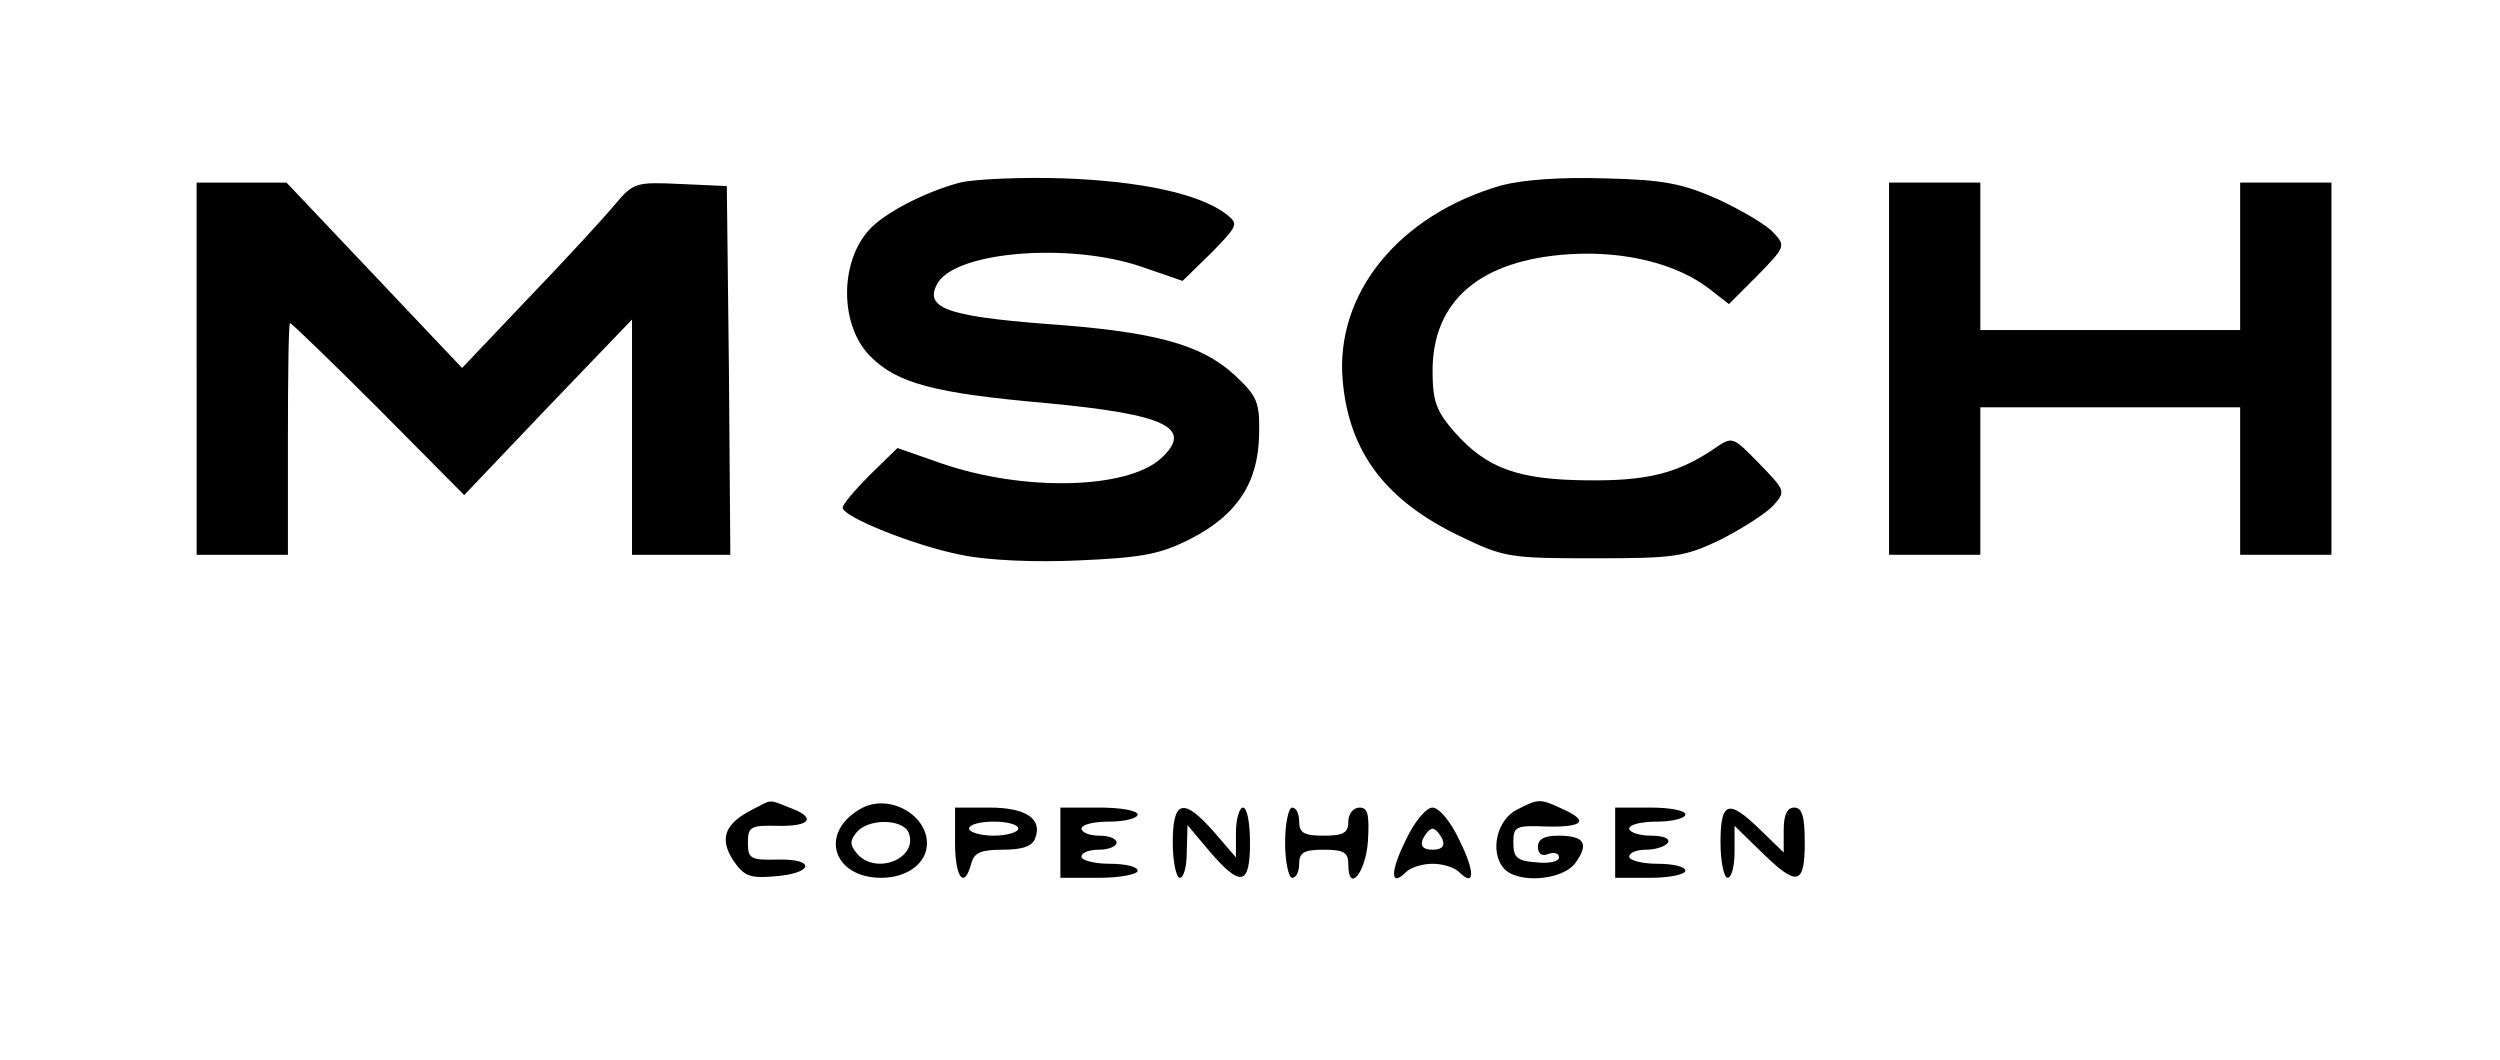
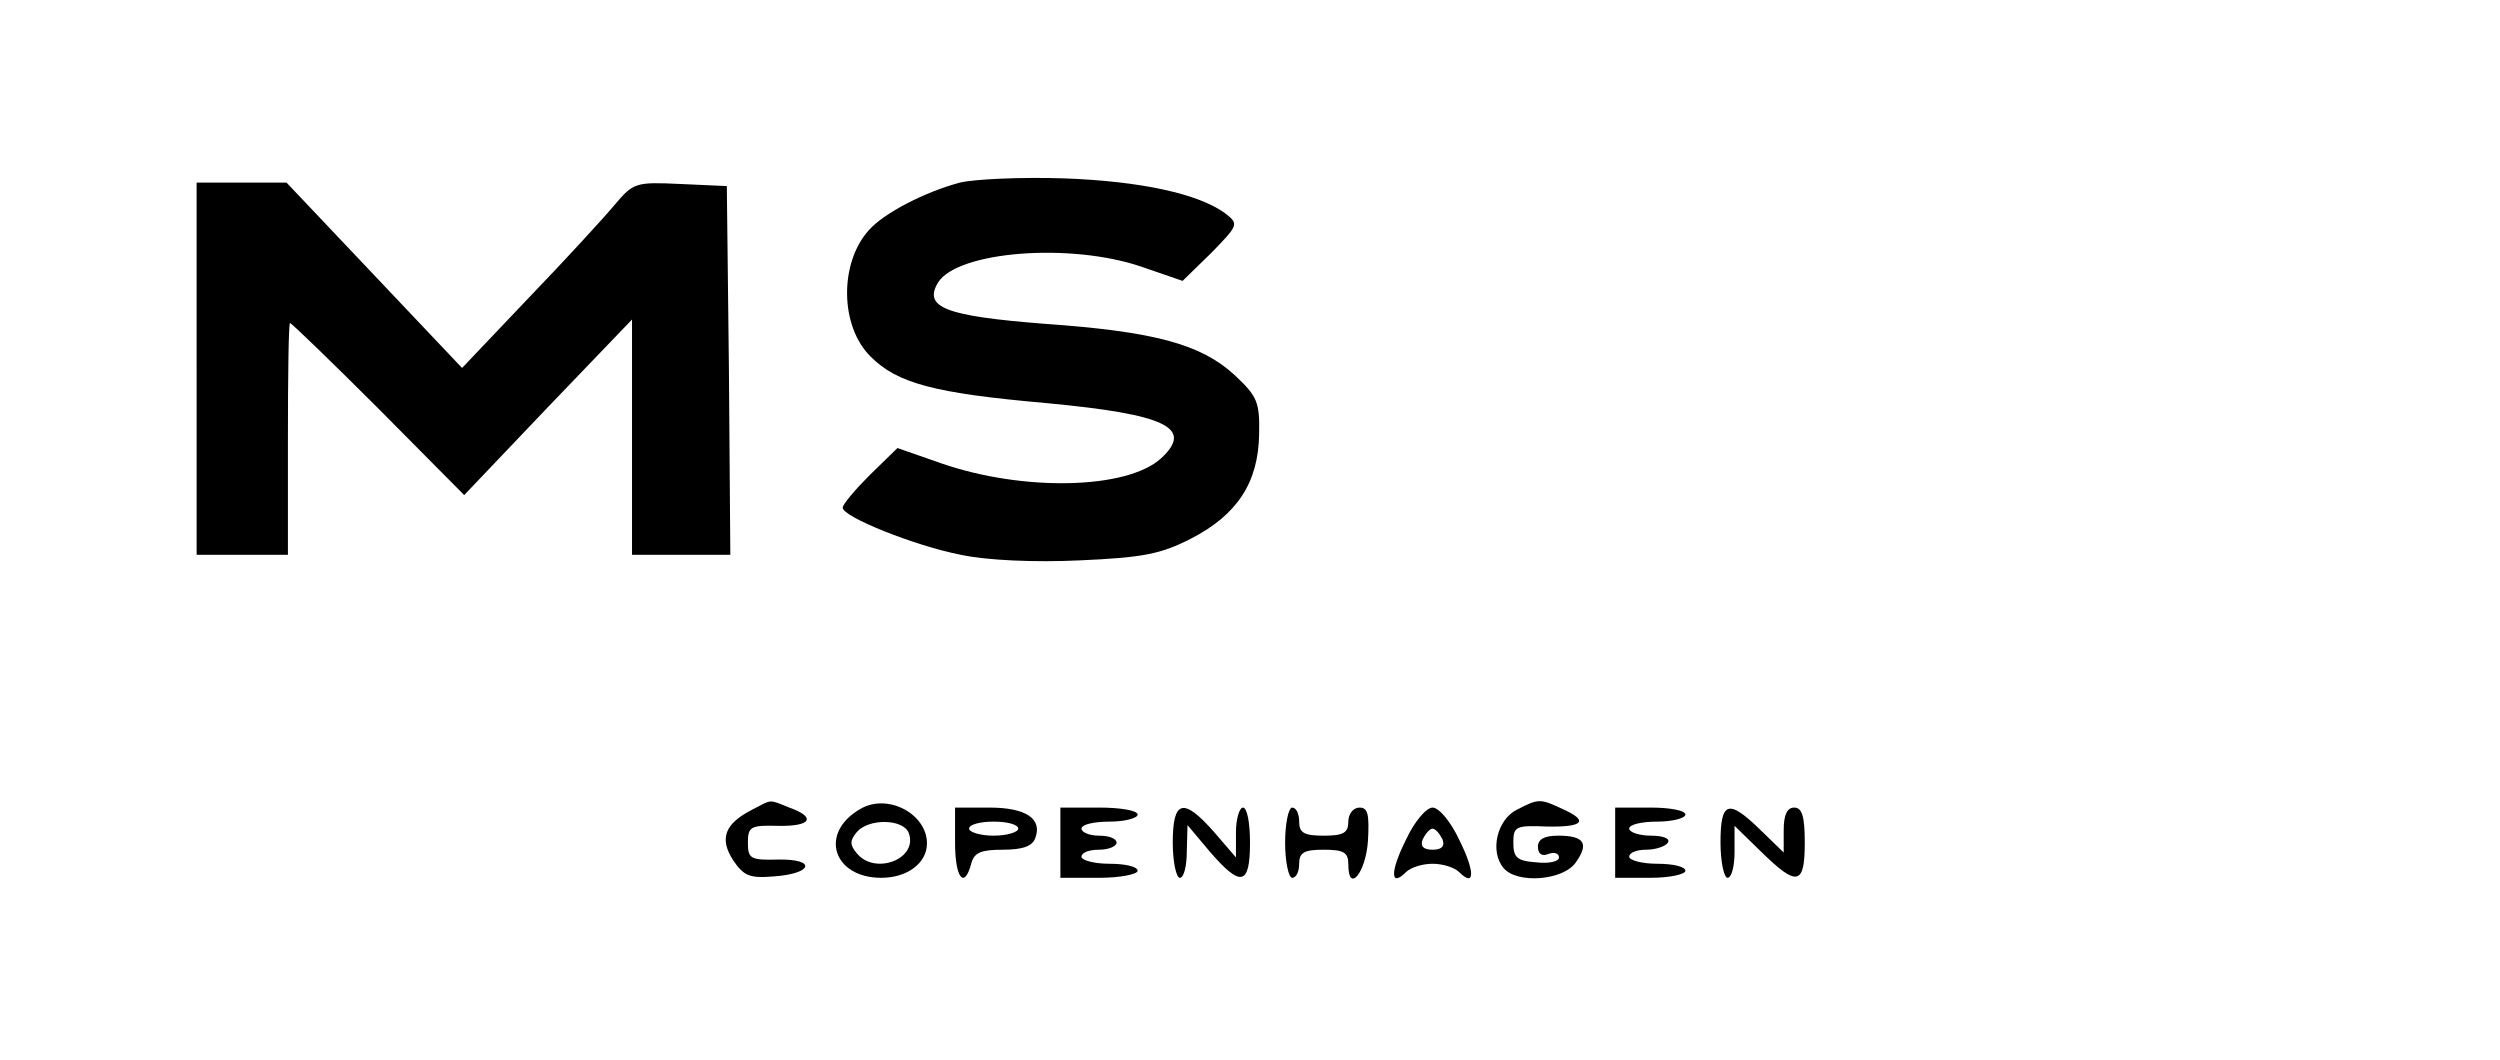
<svg xmlns="http://www.w3.org/2000/svg" version="1.0" width="356pt" height="151pt" viewBox="0 0 356 151" preserveAspectRatio="xMidYMid meet">
  <g transform="translate(0,151) scale(0.1,-0.1)" fill="#000000" stroke="none">
    <path d="M1367 1250 c-49 -13 -108 -43 -130 -68 -42 -47 -41 -137 3 -180 38 -38 91 -52 250 -66 170 -16 211 -35 163 -79 -49 -44 -196 -47 -312 -7 l-63 22 -39 -38 c-21 -21 -39 -42 -39 -47 0 -13 102 -54 168 -67 37 -8 106 -11 169 -8 91 4 116 9 159 31 66 34 96 80 97 149 1 46 -3 54 -35 84 -48 44 -114 62 -272 73 -139 11 -172 23 -150 59 28 44 188 57 290 22 l58 -20 41 40 c39 40 39 41 20 56 -38 28 -120 46 -230 50 -60 2 -127 -1 -148 -6z" />
-     <path d="M2138 1246 c-146 -42 -237 -154 -226 -278 9 -102 61 -171 168 -222 62 -30 71 -31 190 -31 116 0 129 2 181 27 31 16 64 37 74 48 18 20 18 21 -20 60 -38 39 -38 39 -64 21 -52 -35 -95 -46 -181 -45 -99 1 -143 17 -189 69 -26 30 -31 44 -31 87 0 100 68 158 195 166 80 5 154 -14 200 -50 l27 -21 41 41 c39 40 40 42 23 60 -9 11 -45 32 -79 48 -52 23 -78 28 -162 30 -63 2 -117 -2 -147 -10z" />
    <path d="M280 985 l0 -265 65 0 65 0 0 165 c0 91 1 165 3 165 2 0 59 -55 126 -122 l122 -123 119 125 120 125 0 -167 0 -168 70 0 70 0 -2 263 -3 262 -66 3 c-64 3 -67 2 -94 -30 -15 -18 -70 -78 -122 -132 l-95 -100 -125 132 -125 132 -64 0 -64 0 0 -265z" />
-     <path d="M2690 985 l0 -265 65 0 65 0 0 105 0 105 185 0 185 0 0 -105 0 -105 65 0 65 0 0 265 0 265 -65 0 -65 0 0 -105 0 -105 -185 0 -185 0 0 105 0 105 -65 0 -65 0 0 -265z" />
    <path d="M1071 357 c-39 -20 -47 -41 -27 -72 15 -22 23 -26 58 -23 56 4 61 25 6 24 -39 -1 -43 1 -43 24 0 23 4 25 43 24 47 -1 55 12 16 26 -30 12 -24 12 -53 -3z" />
    <path d="M1225 358 c-59 -34 -39 -98 30 -98 37 0 65 21 65 49 0 42 -56 72 -95 49z m69 -34 c14 -37 -48 -61 -74 -29 -10 12 -10 18 0 30 17 20 66 19 74 -1z" />
    <path d="M2160 357 c-28 -14 -39 -59 -19 -83 19 -23 85 -18 103 8 19 27 12 38 -25 38 -20 0 -29 -5 -29 -16 0 -10 6 -14 15 -10 8 3 15 1 15 -5 0 -6 -15 -9 -32 -7 -28 2 -33 7 -33 28 0 23 3 25 48 23 52 -1 60 8 22 25 -32 15 -34 15 -65 -1z" />
    <path d="M1360 310 c0 -50 13 -67 23 -30 4 16 14 20 45 20 28 0 42 5 46 16 11 28 -13 44 -65 44 l-49 0 0 -50z m90 20 c0 -5 -16 -10 -35 -10 -19 0 -35 5 -35 10 0 6 16 10 35 10 19 0 35 -4 35 -10z" />
    <path d="M1510 310 l0 -50 55 0 c30 0 55 5 55 10 0 6 -18 10 -40 10 -22 0 -40 5 -40 10 0 6 11 10 25 10 14 0 25 5 25 10 0 6 -11 10 -25 10 -14 0 -25 5 -25 10 0 6 18 10 40 10 22 0 40 5 40 10 0 6 -25 10 -55 10 l-55 0 0 -50z" />
    <path d="M1670 310 c0 -27 5 -50 10 -50 6 0 10 17 10 38 l1 37 32 -38 c44 -51 57 -48 57 13 0 28 -4 50 -10 50 -5 0 -10 -16 -10 -35 l0 -36 -31 36 c-44 50 -59 46 -59 -15z" />
    <path d="M1830 310 c0 -27 5 -50 10 -50 6 0 10 9 10 20 0 16 7 20 35 20 29 0 35 -4 35 -21 0 -42 25 -12 28 34 2 37 0 47 -12 47 -9 0 -16 -9 -16 -20 0 -16 -7 -20 -35 -20 -28 0 -35 4 -35 20 0 11 -4 20 -10 20 -5 0 -10 -22 -10 -50z" />
    <path d="M2002 314 c-23 -46 -22 -68 0 -46 7 7 24 12 38 12 14 0 31 -5 38 -12 22 -22 23 0 0 46 -12 26 -29 46 -38 46 -9 0 -26 -20 -38 -46z m52 1 c4 -10 -1 -15 -14 -15 -13 0 -18 5 -14 15 4 8 10 15 14 15 4 0 10 -7 14 -15z" />
    <path d="M2300 310 l0 -50 50 0 c28 0 50 5 50 10 0 6 -18 10 -40 10 -22 0 -40 5 -40 10 0 6 11 10 24 10 14 0 28 5 31 10 4 6 -7 10 -24 10 -17 0 -31 5 -31 10 0 6 18 10 40 10 22 0 40 5 40 10 0 6 -22 10 -50 10 l-50 0 0 -50z" />
    <path d="M2450 310 c0 -27 5 -50 10 -50 6 0 10 17 10 37 l0 37 38 -37 c51 -50 62 -48 62 13 0 38 -4 50 -15 50 -10 0 -15 -10 -15 -32 l0 -32 -33 32 c-46 45 -57 41 -57 -18z" />
  </g>
</svg>